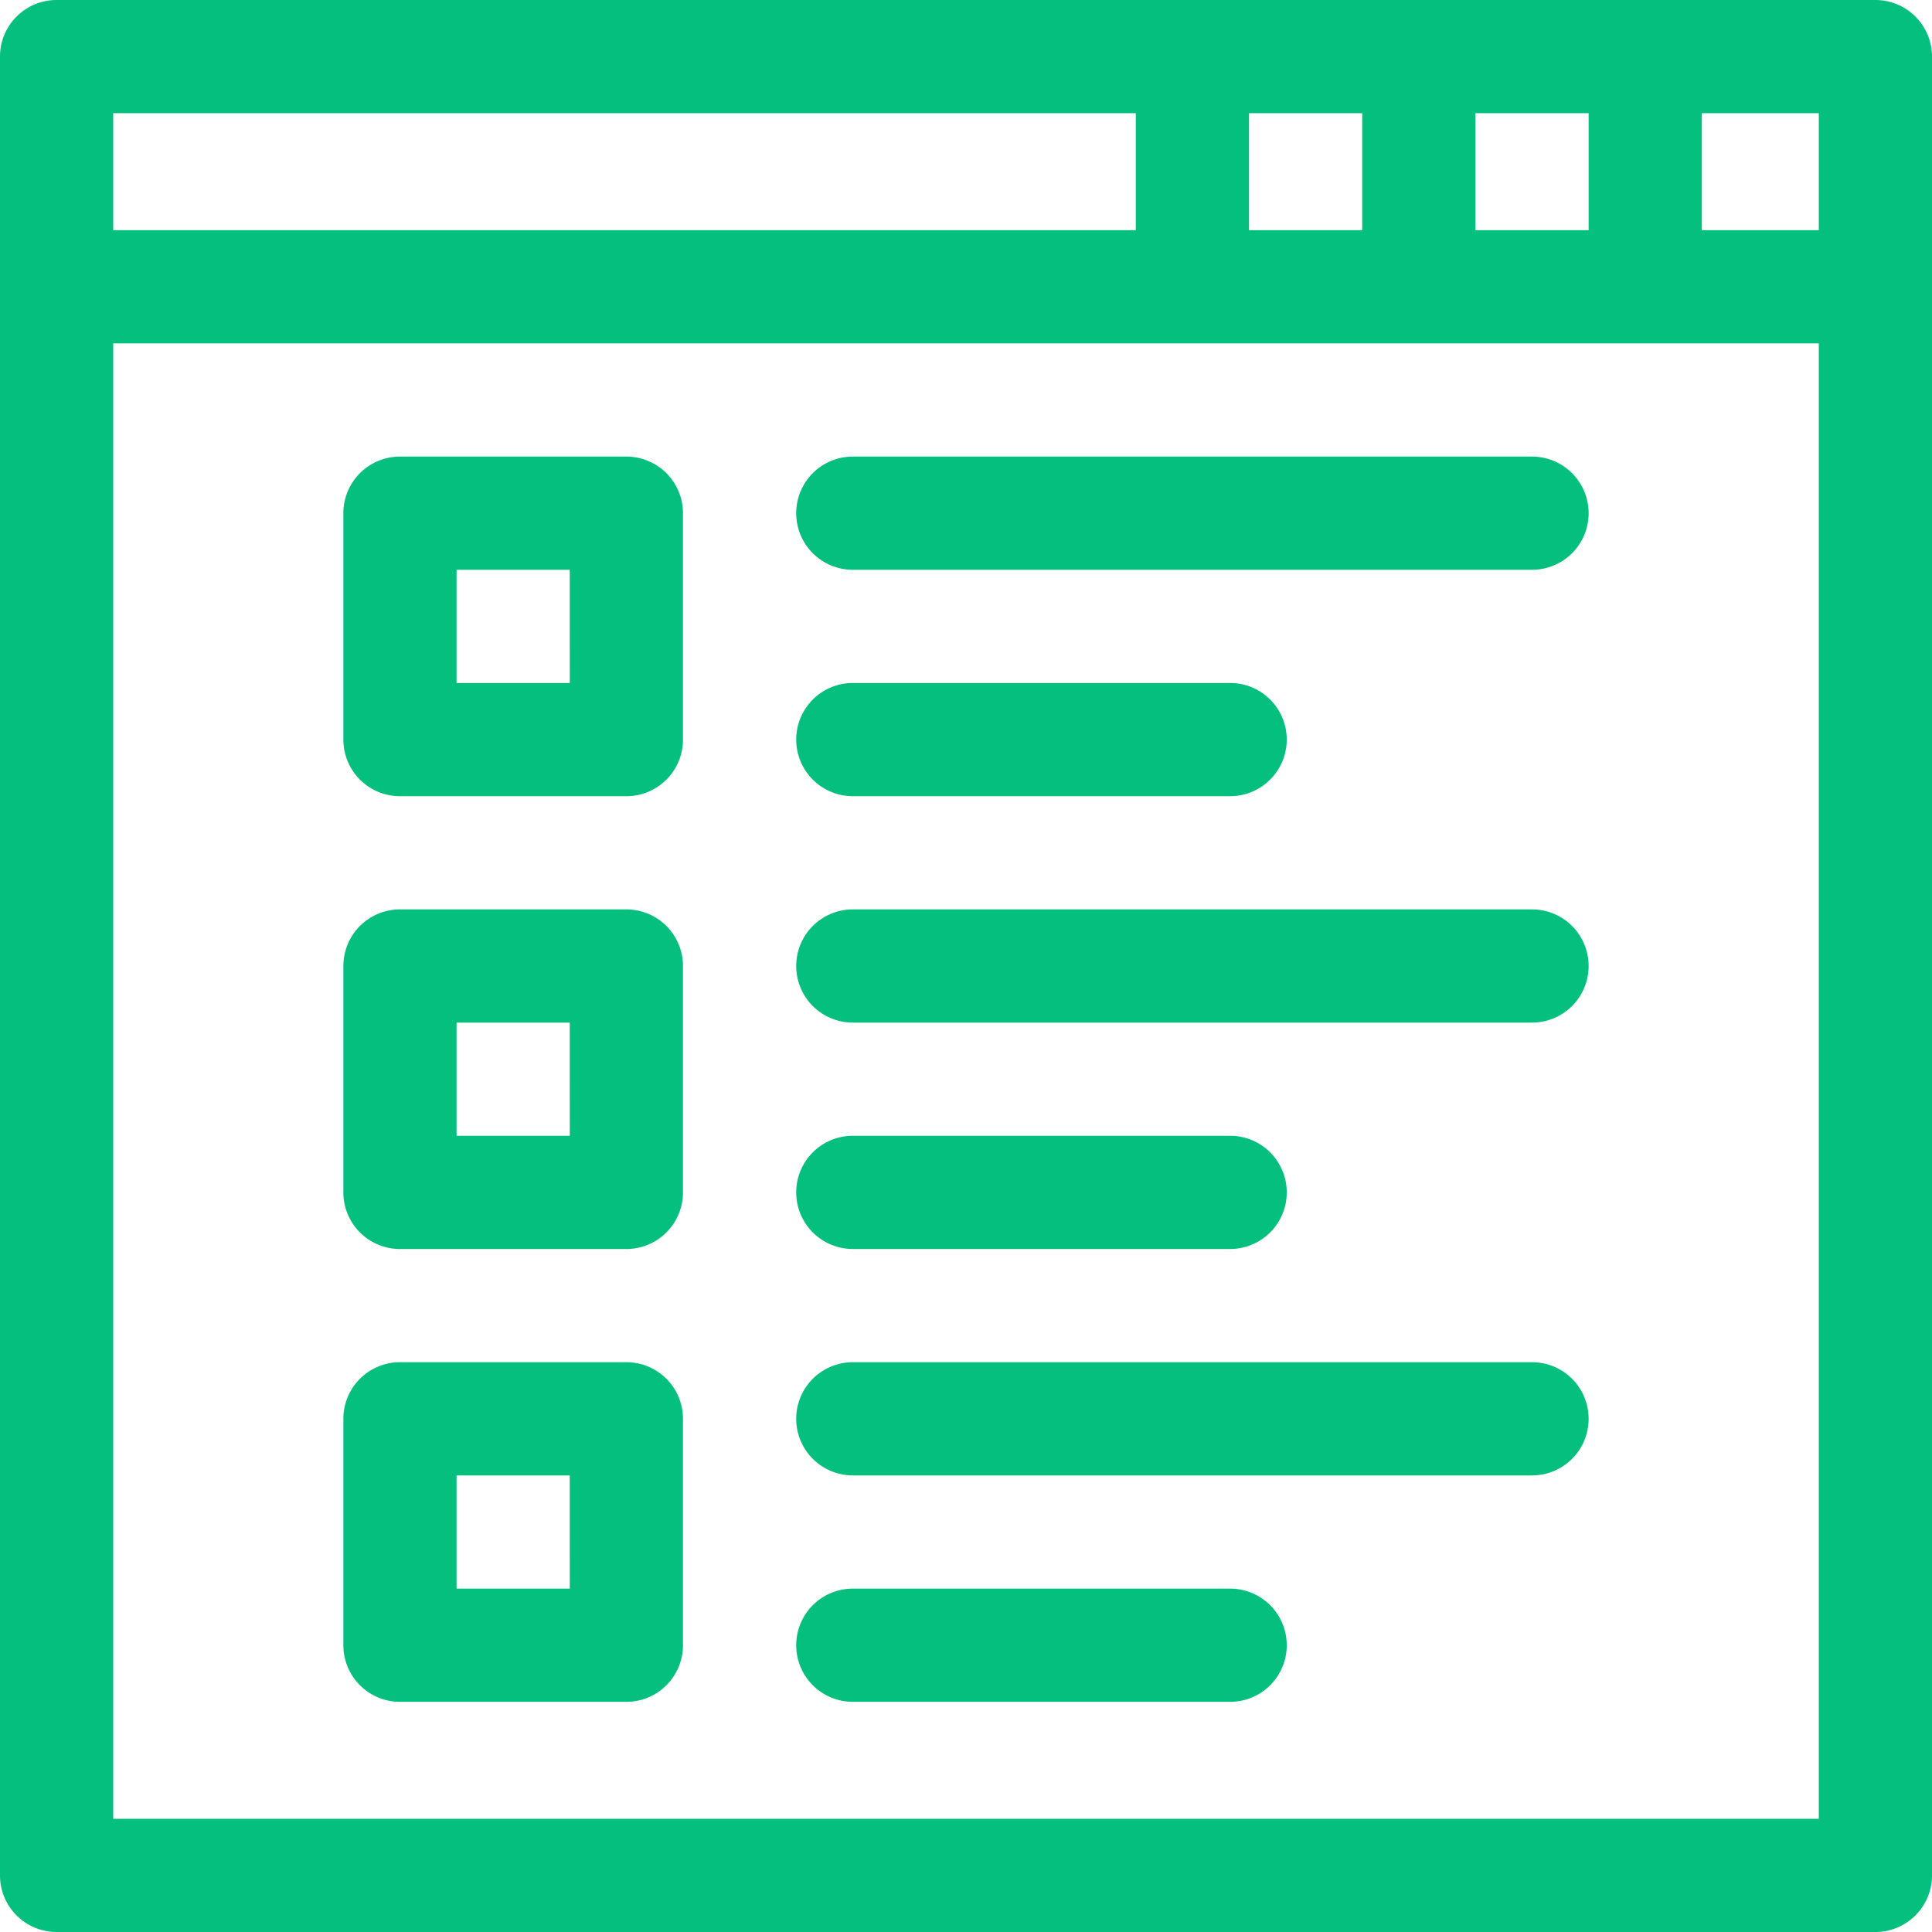
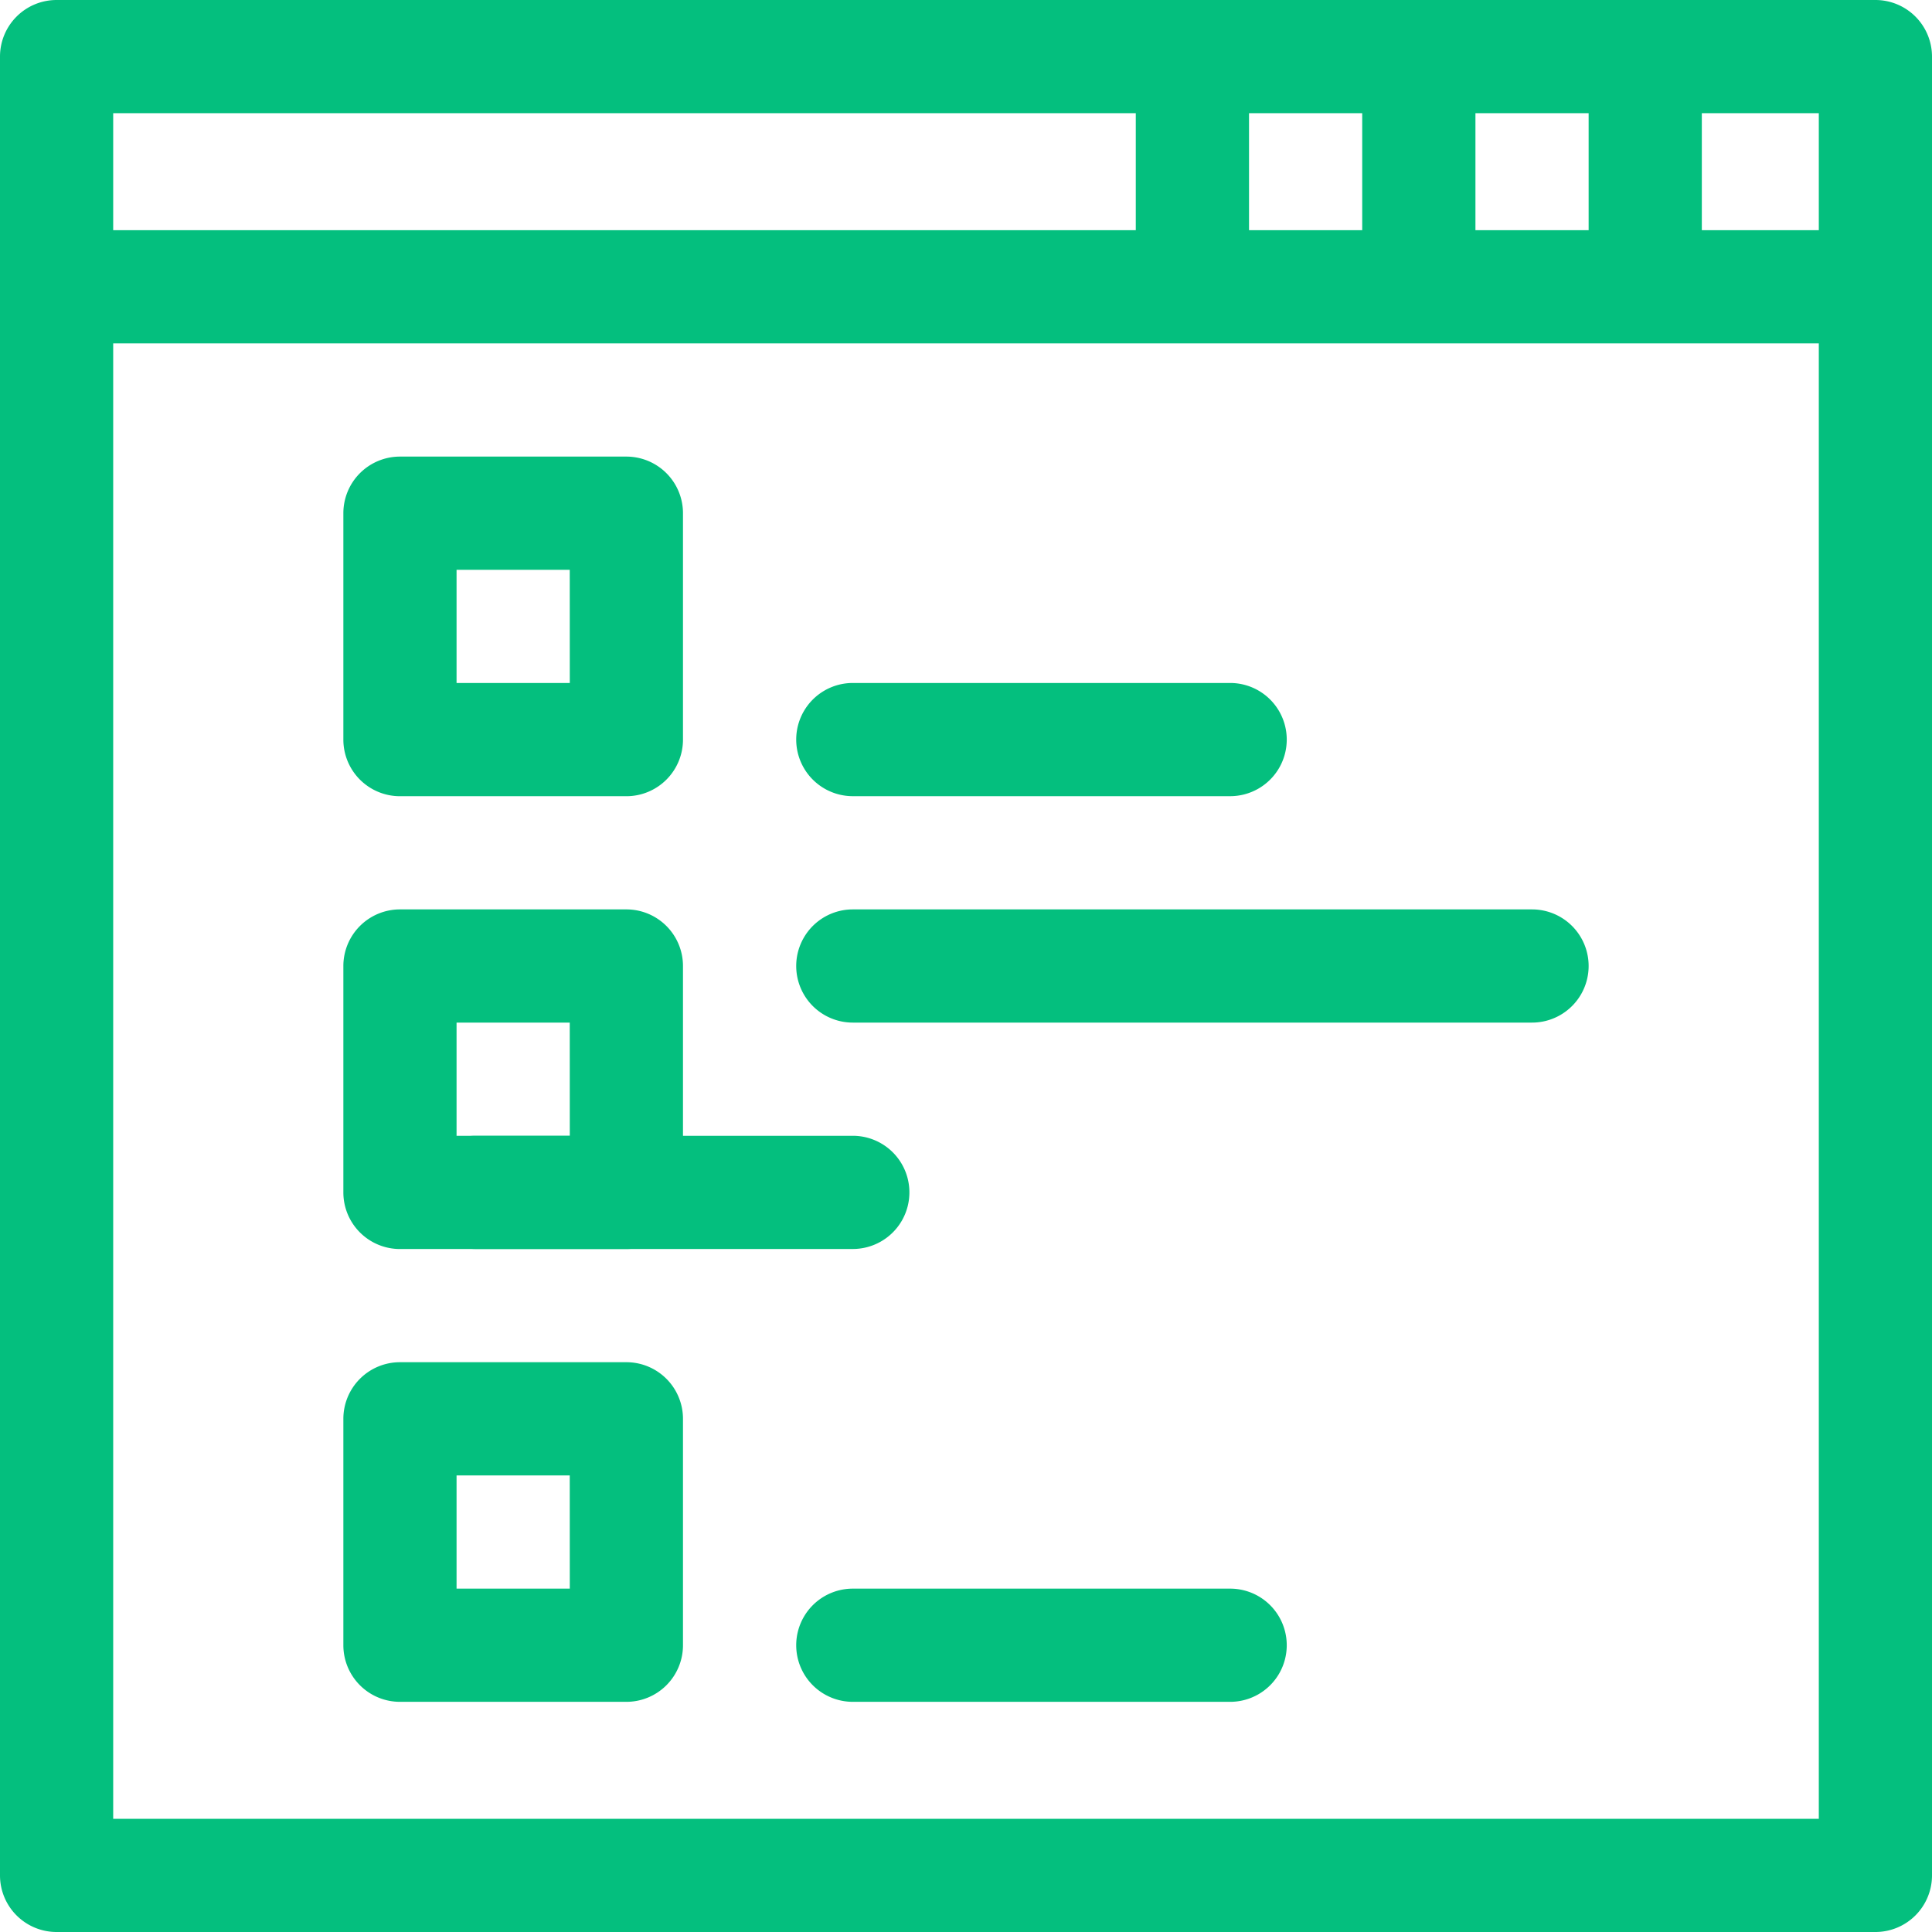
<svg xmlns="http://www.w3.org/2000/svg" id="list_5_" data-name="list (5)" width="51" height="51" viewBox="0 0 51 51">
  <path id="Path_625" data-name="Path 625" d="M49.506,0H1.494A1.494,1.494,0,0,0,0,1.494V49.506A1.494,1.494,0,0,0,1.494,51H49.506A1.494,1.494,0,0,0,51,49.506V1.494A1.494,1.494,0,0,0,49.506,0ZM48.012,6.076H44.924V2.988h3.088Zm-9.064,0V2.988h2.988V6.076Zm-5.977,0V2.988h2.988V6.076ZM29.982,2.988V6.076H2.988V2.988ZM2.988,48.012V9.064H48.012V48.012Z" fill="#04bf7e" />
-   <path id="Path_626" data-name="Path 626" d="M230.424,121h-17.93a1.494,1.494,0,0,0,0,2.988h17.93a1.494,1.494,0,0,0,0-2.988Z" transform="translate(-189.982 -108.947)" fill="#04bf7e" />
  <path id="Path_627" data-name="Path 627" d="M212.494,183.988h9.961a1.494,1.494,0,0,0,0-2.988h-9.961a1.494,1.494,0,0,0,0,2.988Z" transform="translate(-189.982 -162.971)" fill="#04bf7e" />
  <path id="Path_628" data-name="Path 628" d="M230.424,241h-17.93a1.494,1.494,0,0,0,0,2.988h17.93a1.494,1.494,0,0,0,0-2.988Z" transform="translate(-189.982 -216.994)" fill="#04bf7e" />
-   <path id="Path_629" data-name="Path 629" d="M212.494,303.988h9.961a1.494,1.494,0,0,0,0-2.988h-9.961a1.494,1.494,0,0,0,0,2.988Z" transform="translate(-189.982 -271.018)" fill="#04bf7e" />
-   <path id="Path_630" data-name="Path 630" d="M230.424,361h-17.93a1.494,1.494,0,0,0,0,2.988h17.93a1.494,1.494,0,0,0,0-2.988Z" transform="translate(-189.982 -325.041)" fill="#04bf7e" />
+   <path id="Path_629" data-name="Path 629" d="M212.494,303.988a1.494,1.494,0,0,0,0-2.988h-9.961a1.494,1.494,0,0,0,0,2.988Z" transform="translate(-189.982 -271.018)" fill="#04bf7e" />
  <path id="Path_631" data-name="Path 631" d="M222.455,421h-9.961a1.494,1.494,0,0,0,0,2.988h9.961a1.494,1.494,0,0,0,0-2.988Z" transform="translate(-189.982 -379.064)" fill="#04bf7e" />
  <path id="Path_632" data-name="Path 632" d="M98.471,121H92.494A1.494,1.494,0,0,0,91,122.494v5.977a1.494,1.494,0,0,0,1.494,1.494h5.977a1.494,1.494,0,0,0,1.494-1.494v-5.977A1.494,1.494,0,0,0,98.471,121Zm-1.494,5.977H93.988v-2.988h2.988Z" transform="translate(-81.936 -108.947)" fill="#04bf7e" />
  <path id="Path_633" data-name="Path 633" d="M98.471,241H92.494A1.494,1.494,0,0,0,91,242.494v5.977a1.494,1.494,0,0,0,1.494,1.494h5.977a1.494,1.494,0,0,0,1.494-1.494v-5.977A1.494,1.494,0,0,0,98.471,241Zm-1.494,5.977H93.988v-2.988h2.988Z" transform="translate(-81.936 -216.994)" fill="#04bf7e" />
  <path id="Path_634" data-name="Path 634" d="M98.471,361H92.494A1.494,1.494,0,0,0,91,362.494v5.977a1.494,1.494,0,0,0,1.494,1.494h5.977a1.494,1.494,0,0,0,1.494-1.494v-5.977A1.494,1.494,0,0,0,98.471,361Zm-1.494,5.977H93.988v-2.988h2.988Z" transform="translate(-81.936 -325.041)" fill="#04bf7e" />
</svg>